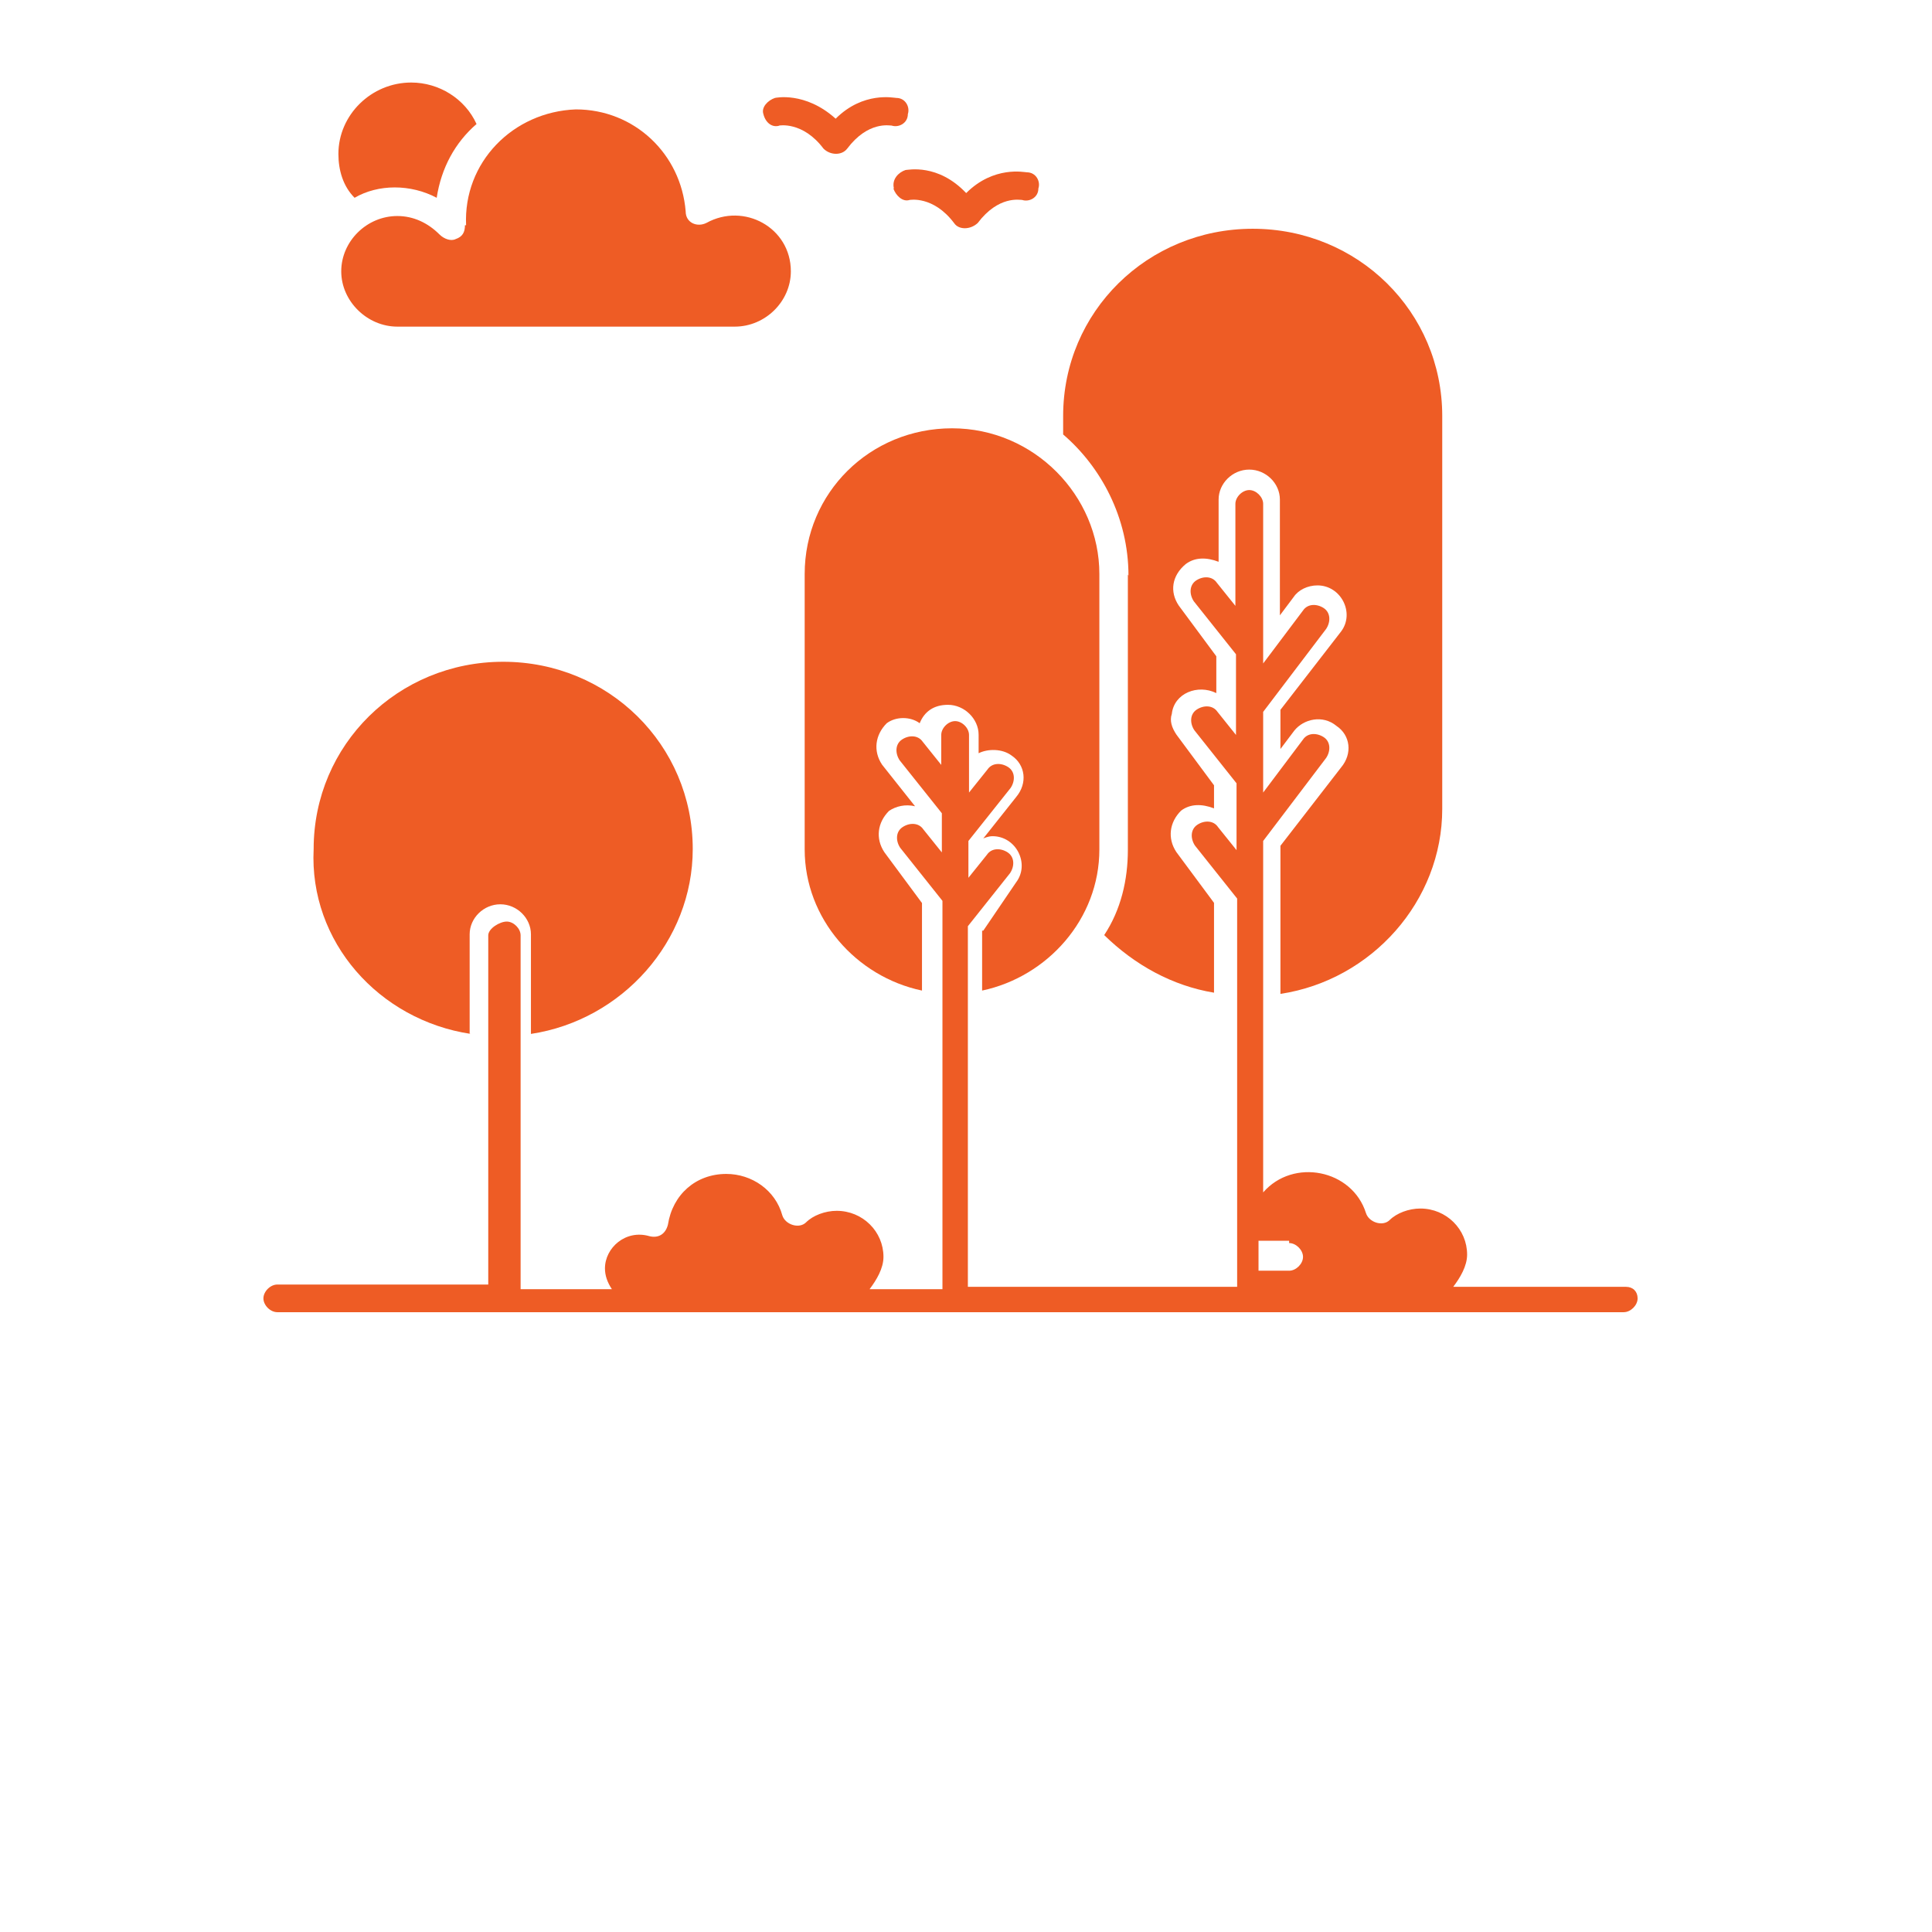
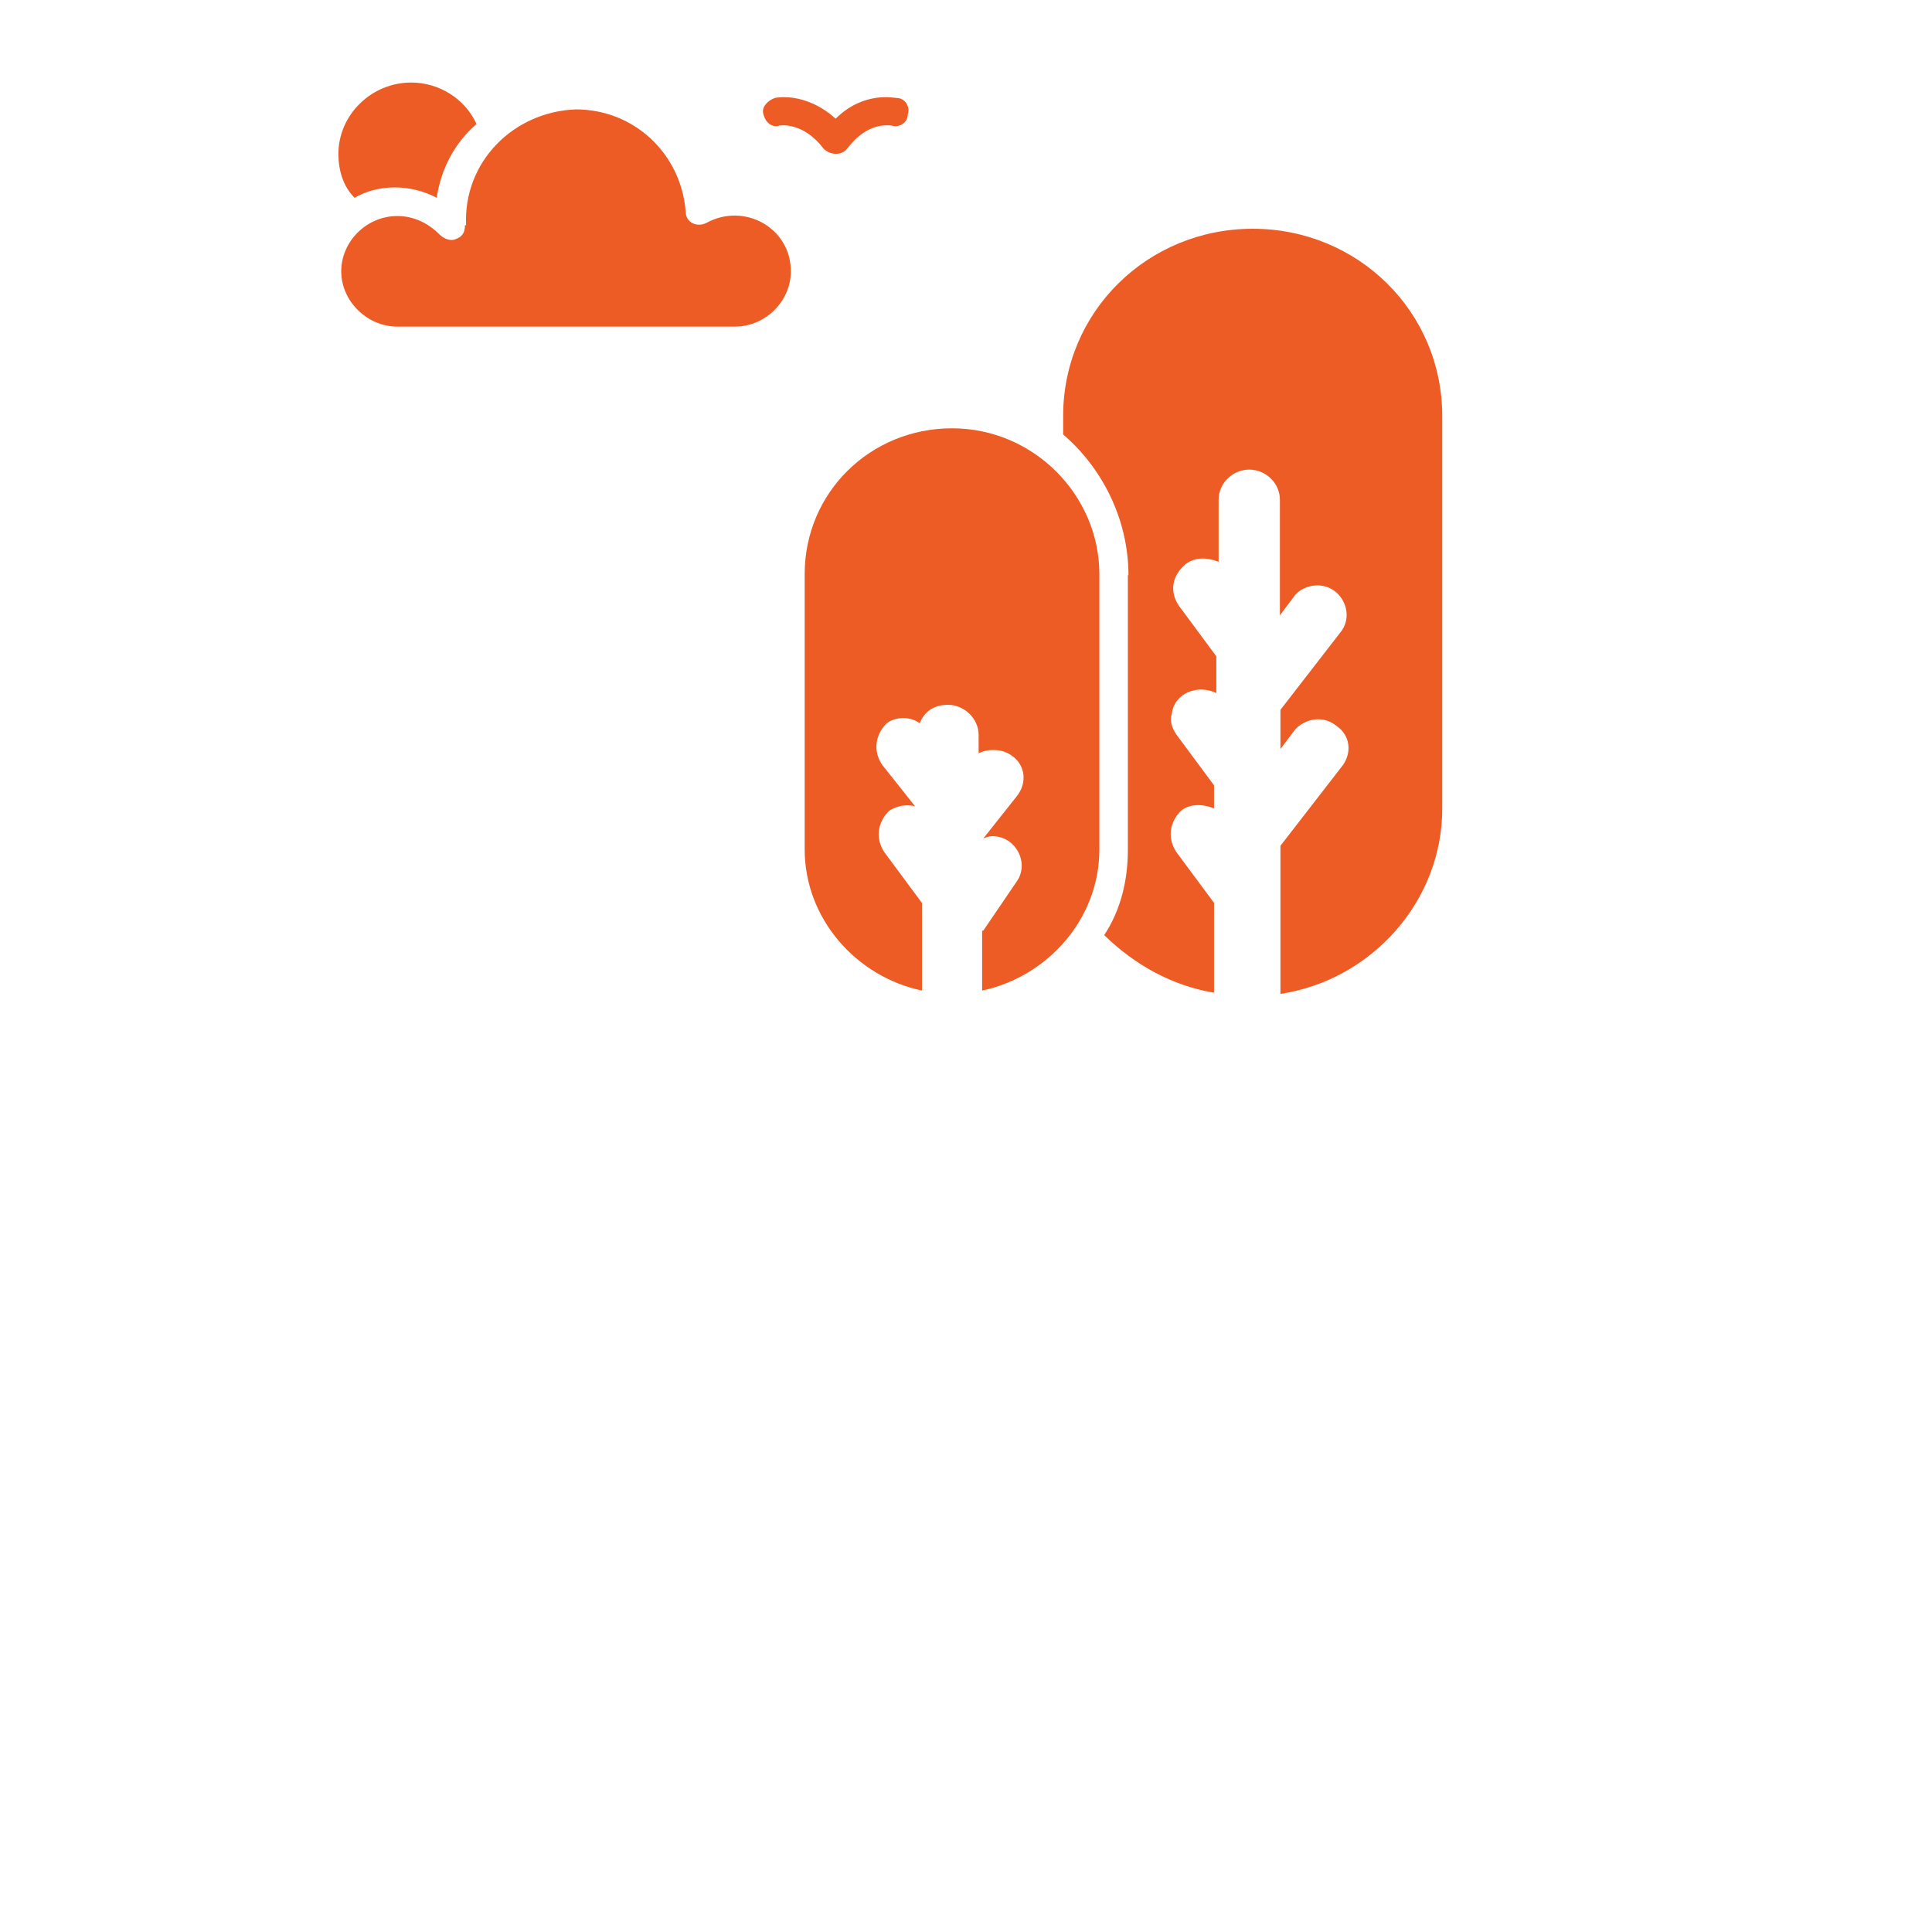
<svg xmlns="http://www.w3.org/2000/svg" width="32" height="32" viewBox="0 0 32 32" fill="none">
  <rect width="32" height="32" fill="white" />
  <path d="M7.233 3.276C7.309 2.779 7.539 2.36 7.893 2.054C7.702 1.634 7.271 1.367 6.811 1.367C6.151 1.367 5.605 1.902 5.605 2.55C5.605 2.818 5.682 3.085 5.873 3.276C6.266 3.047 6.802 3.047 7.233 3.276Z" fill="#EE5C25" />
  <path d="M7.701 3.731C7.701 3.845 7.662 3.921 7.547 3.96C7.471 3.998 7.356 3.96 7.279 3.883C7.088 3.692 6.849 3.578 6.581 3.578C6.073 3.578 5.652 3.998 5.652 4.494C5.652 4.99 6.083 5.41 6.581 5.41H12.17C12.678 5.41 13.099 4.99 13.099 4.494C13.099 3.769 12.323 3.349 11.701 3.692C11.548 3.769 11.357 3.692 11.357 3.502C11.28 2.547 10.505 1.812 9.538 1.812C8.495 1.851 7.672 2.69 7.72 3.731H7.701Z" fill="#EE5C25" />
  <path d="M12.903 2.08C12.903 2.08 13.295 2.004 13.64 2.462C13.755 2.576 13.946 2.576 14.032 2.462C14.377 2.004 14.731 2.08 14.769 2.08C14.884 2.118 15.037 2.042 15.037 1.889C15.075 1.775 14.999 1.622 14.846 1.622C14.807 1.622 14.3 1.508 13.841 1.966C13.333 1.508 12.836 1.622 12.836 1.622C12.721 1.66 12.606 1.775 12.644 1.889C12.682 2.042 12.797 2.118 12.912 2.08H12.903Z" fill="#EE5C25" />
-   <path d="M14.797 3.121C14.835 3.236 14.95 3.35 15.065 3.312C15.065 3.312 15.457 3.236 15.802 3.694C15.878 3.809 16.07 3.809 16.194 3.694C16.539 3.236 16.893 3.312 16.931 3.312C17.046 3.35 17.199 3.274 17.199 3.121C17.238 3.007 17.161 2.854 17.008 2.854C16.97 2.854 16.462 2.74 16.003 3.198C15.534 2.702 15.036 2.816 14.998 2.816C14.883 2.854 14.768 2.969 14.806 3.121H14.797Z" fill="#EE5C25" />
-   <path d="M26.942 21.314H24.07C24.185 21.162 24.3 20.971 24.3 20.78C24.3 20.36 23.956 20.017 23.525 20.017C23.334 20.017 23.133 20.093 23.018 20.207C22.903 20.322 22.673 20.246 22.625 20.093C22.396 19.368 21.419 19.177 20.922 19.75V13.929L21.965 12.554C22.041 12.44 22.041 12.287 21.927 12.211C21.812 12.135 21.659 12.135 21.582 12.249L20.922 13.127V11.791L21.965 10.417C22.041 10.302 22.041 10.15 21.927 10.073C21.812 9.997 21.659 9.997 21.582 10.112L20.922 10.989V8.346C20.922 8.232 20.807 8.117 20.692 8.117C20.577 8.117 20.462 8.232 20.462 8.346V10.035L20.156 9.654C20.079 9.539 19.926 9.539 19.811 9.615C19.697 9.692 19.697 9.844 19.773 9.959L20.472 10.837V12.173L20.166 11.791C20.089 11.677 19.936 11.677 19.821 11.753C19.706 11.829 19.706 11.982 19.783 12.096L20.481 12.974V14.081L20.175 13.7C20.099 13.585 19.945 13.585 19.831 13.661C19.716 13.738 19.716 13.89 19.792 14.005L20.491 14.883V21.314H16.031V15.341L16.729 14.463C16.806 14.348 16.806 14.196 16.691 14.119C16.576 14.043 16.423 14.043 16.346 14.158L16.04 14.539V13.929L16.739 13.051C16.816 12.936 16.816 12.784 16.701 12.707C16.586 12.631 16.433 12.631 16.356 12.745L16.05 13.127V12.173C16.05 12.058 15.935 11.944 15.82 11.944C15.705 11.944 15.59 12.058 15.59 12.173V12.669L15.284 12.287C15.207 12.173 15.054 12.173 14.94 12.249C14.825 12.325 14.825 12.478 14.901 12.593L15.6 13.47V14.119L15.294 13.738C15.217 13.623 15.064 13.623 14.949 13.7C14.834 13.776 14.834 13.929 14.911 14.043L15.61 14.921V21.353H14.403C14.518 21.2 14.633 21.009 14.633 20.818C14.633 20.398 14.289 20.055 13.858 20.055C13.667 20.055 13.466 20.131 13.351 20.246C13.236 20.36 13.006 20.284 12.958 20.131C12.843 19.711 12.451 19.444 12.03 19.444C11.523 19.444 11.14 19.788 11.063 20.284C11.025 20.436 10.91 20.513 10.757 20.475C10.364 20.36 10.02 20.666 10.02 21.009C10.02 21.124 10.058 21.238 10.135 21.353H8.623V15.493C8.623 15.379 8.508 15.264 8.393 15.264C8.278 15.264 8.087 15.379 8.087 15.493V21.276H4.593C4.478 21.276 4.363 21.391 4.363 21.505C4.363 21.62 4.478 21.734 4.593 21.734H26.894C27.009 21.734 27.124 21.62 27.124 21.505C27.124 21.391 27.047 21.314 26.932 21.314H26.942ZM21.352 20.589C21.467 20.589 21.582 20.704 21.582 20.818C21.582 20.933 21.467 21.047 21.352 21.047H20.845V20.551H21.352V20.589Z" fill="#EE5C25" />
-   <path d="M7.779 17.125V15.475C7.779 15.207 8.009 14.978 8.287 14.978C8.564 14.978 8.794 15.207 8.794 15.475V17.125C10.306 16.896 11.474 15.589 11.474 14.062C11.474 12.335 10.076 10.961 8.334 10.961C6.592 10.961 5.195 12.335 5.195 14.062C5.118 15.599 6.277 16.896 7.798 17.125H7.779Z" fill="#EE5C25" />
  <path d="M18.681 9.515V14.076C18.681 14.572 18.567 15.068 18.289 15.488C18.796 15.984 19.418 16.328 20.108 16.442V14.954L19.485 14.114C19.332 13.885 19.37 13.618 19.562 13.427C19.715 13.312 19.907 13.312 20.108 13.389V13.007L19.485 12.167C19.409 12.053 19.37 11.938 19.409 11.824C19.447 11.48 19.84 11.328 20.146 11.48V10.87L19.524 10.03C19.37 9.801 19.409 9.534 19.639 9.343C19.792 9.228 19.983 9.228 20.184 9.305V8.274C20.184 8.007 20.414 7.778 20.691 7.778C20.969 7.778 21.199 8.007 21.199 8.274V10.192L21.428 9.887C21.505 9.772 21.658 9.696 21.821 9.696C22.213 9.696 22.443 10.154 22.213 10.459L21.208 11.757V12.406L21.438 12.101C21.591 11.91 21.907 11.833 22.137 12.024C22.366 12.177 22.405 12.482 22.213 12.711L21.208 14.009V16.462C22.72 16.233 23.888 14.925 23.888 13.398V6.89C23.888 5.163 22.491 3.789 20.749 3.789C19.007 3.789 17.609 5.163 17.609 6.89V7.196C18.232 7.73 18.691 8.57 18.691 9.534L18.681 9.515Z" fill="#EE5C25" />
  <path d="M16.267 15.415V16.407C17.348 16.178 18.209 15.224 18.209 14.069V9.508C18.209 8.21 17.128 7.094 15.769 7.094C14.41 7.094 13.328 8.163 13.328 9.508V14.069C13.328 15.214 14.18 16.178 15.271 16.407V14.957L14.649 14.117C14.496 13.888 14.534 13.621 14.726 13.43C14.84 13.354 14.993 13.316 15.156 13.354L14.611 12.667C14.457 12.438 14.496 12.17 14.687 11.979C14.84 11.865 15.08 11.865 15.233 11.979C15.309 11.789 15.463 11.674 15.702 11.674C15.97 11.674 16.209 11.903 16.209 12.17V12.476C16.362 12.399 16.602 12.399 16.755 12.514C16.984 12.667 17.023 12.972 16.831 13.201L16.286 13.888C16.286 13.888 16.362 13.85 16.439 13.85C16.831 13.85 17.061 14.308 16.831 14.613L16.286 15.415H16.267Z" fill="#EE5C25" />
</svg>